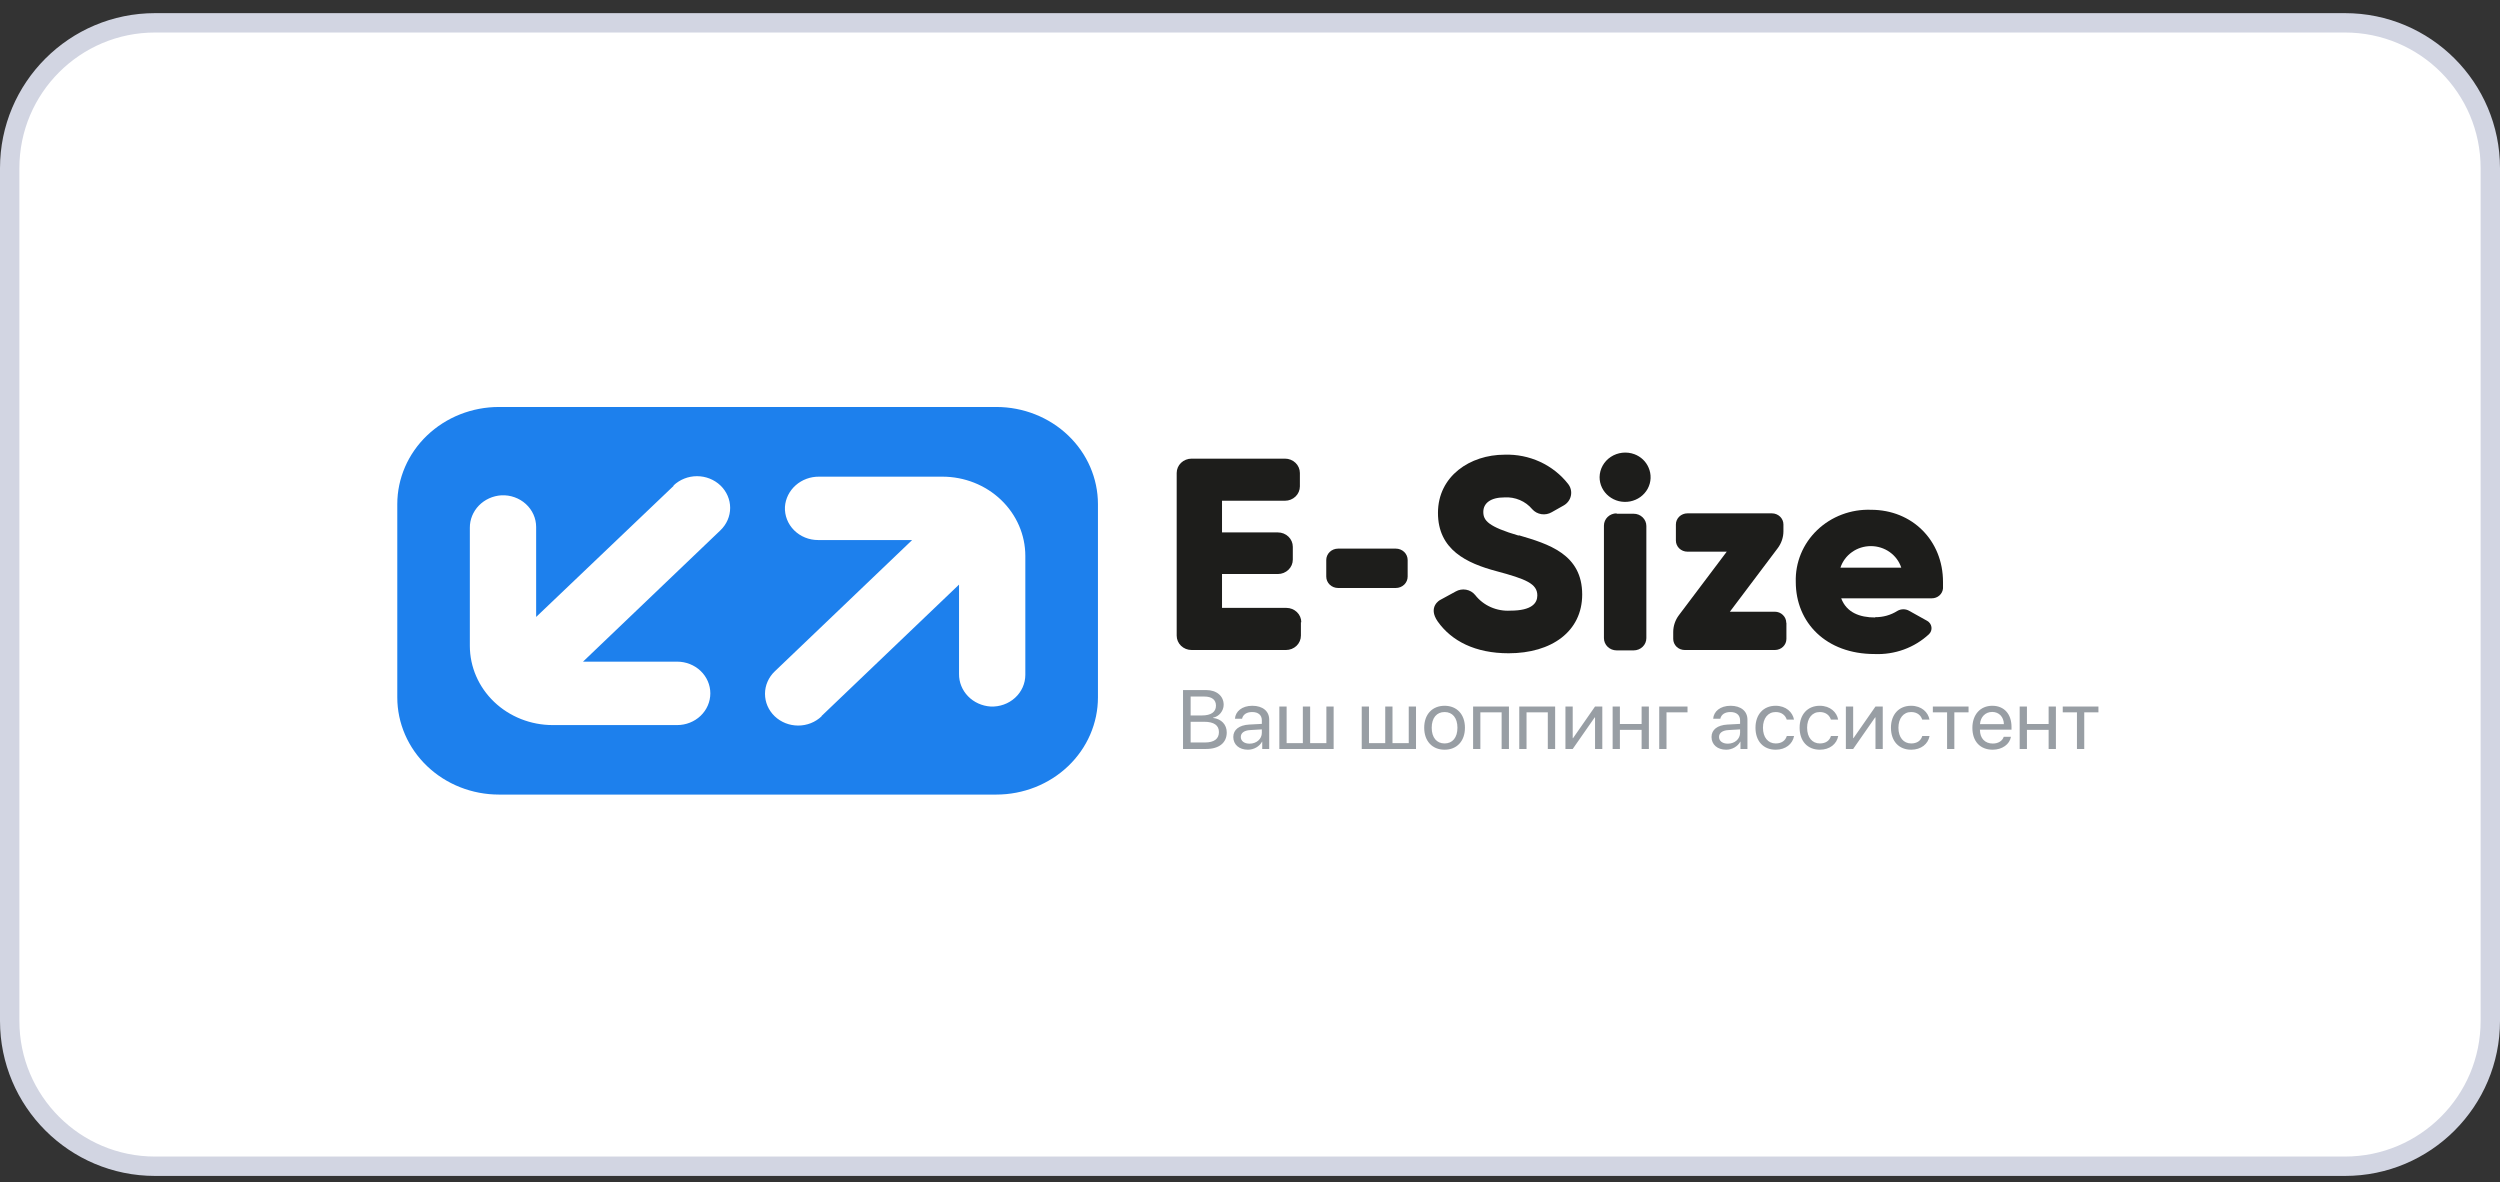
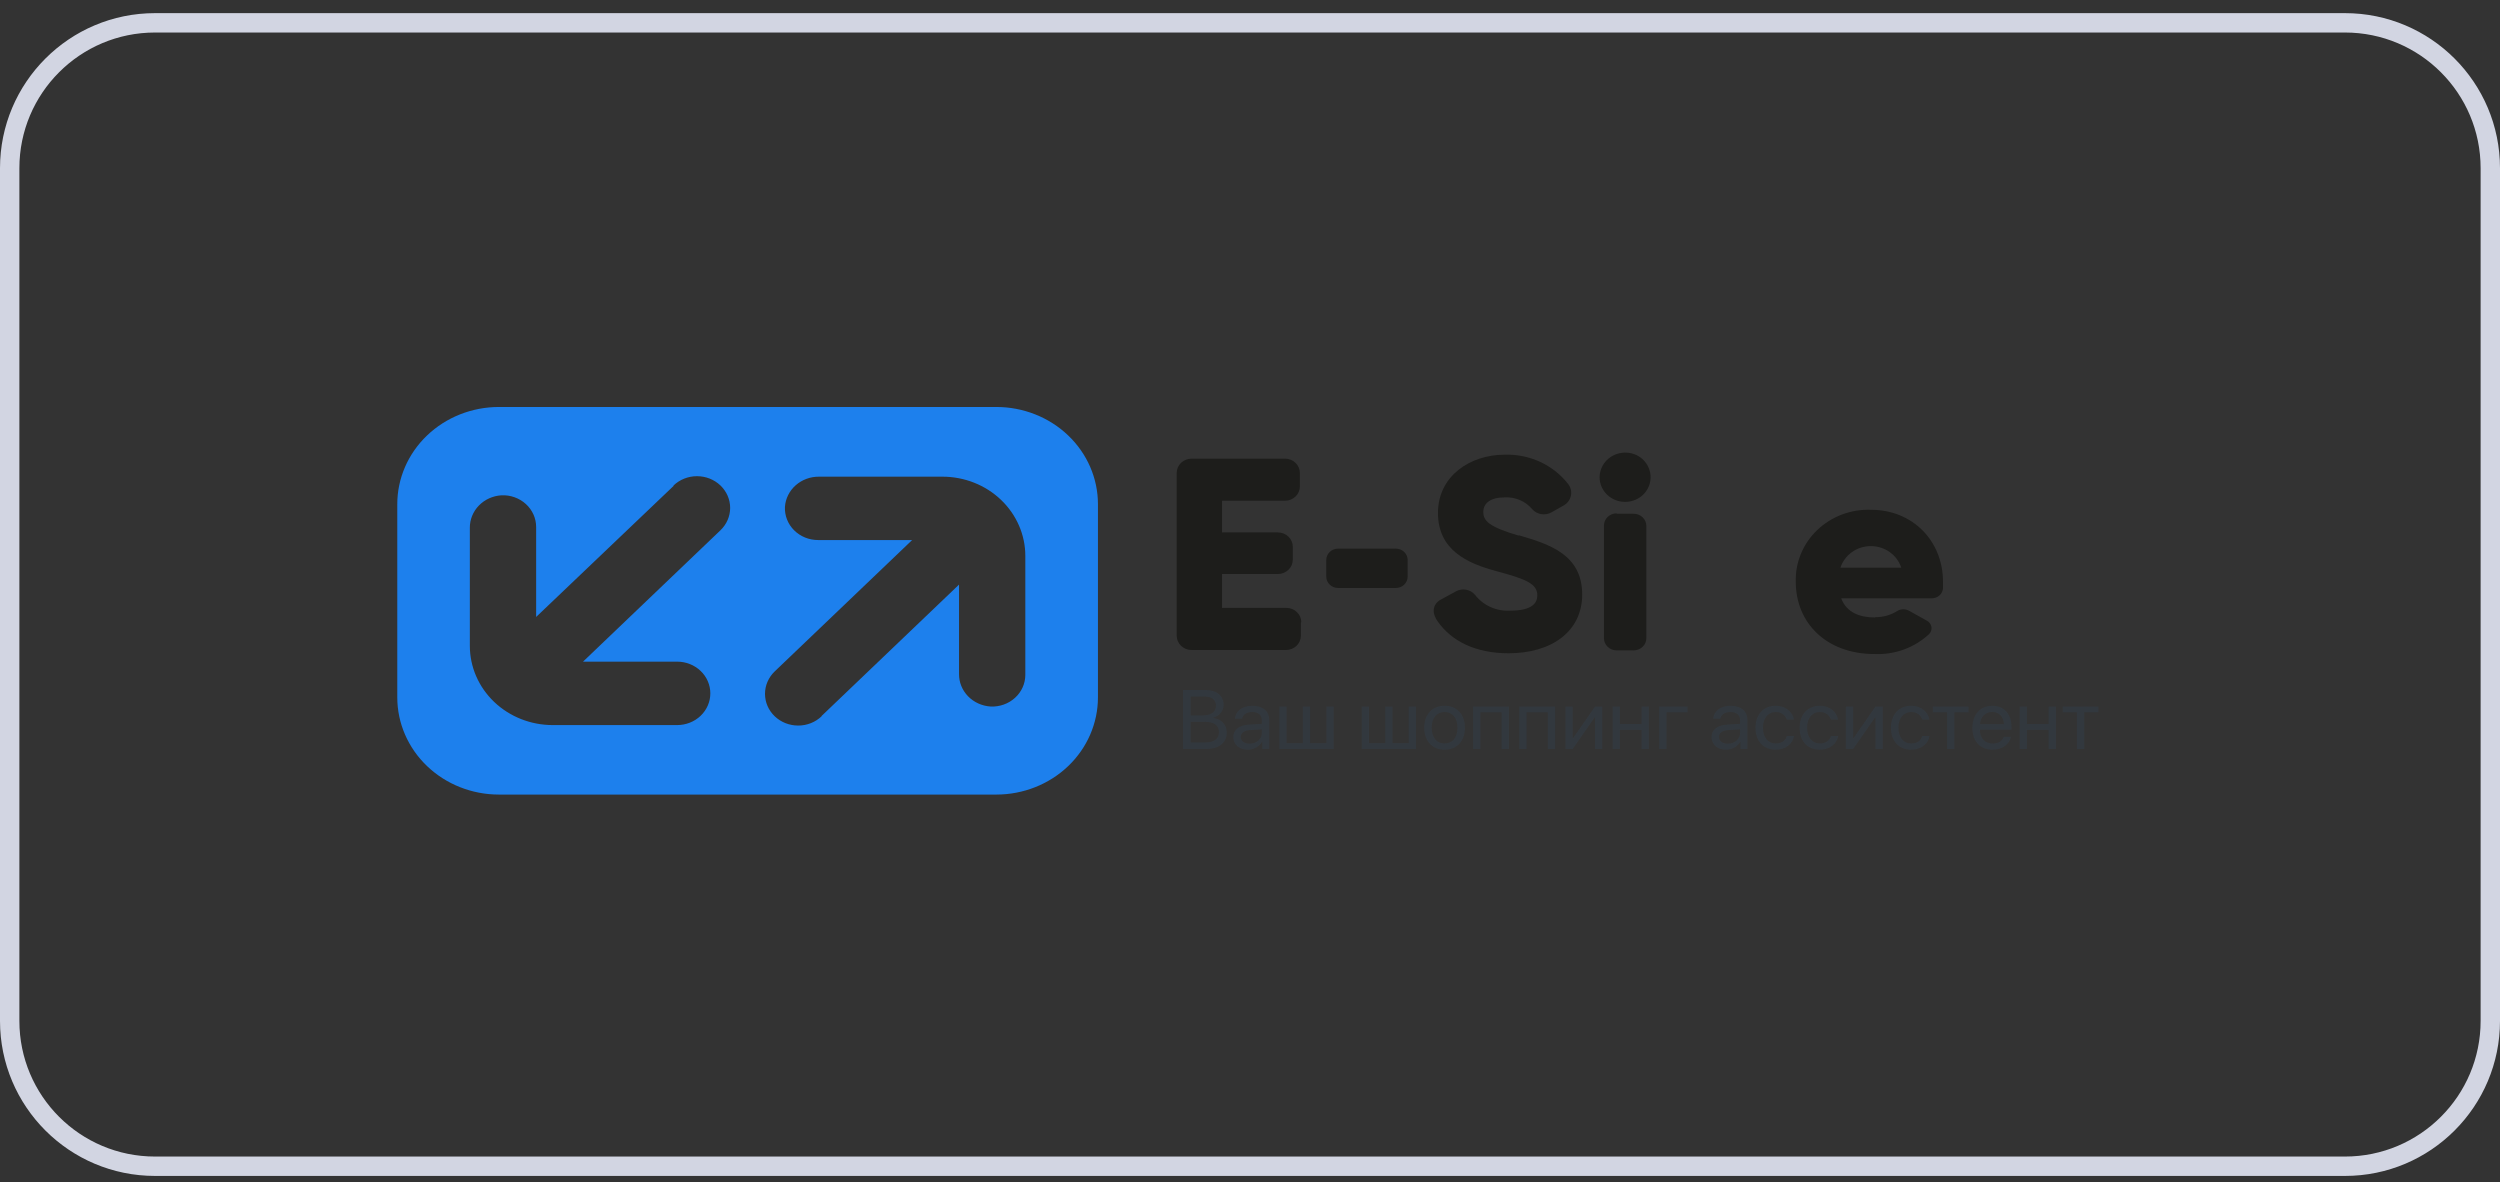
<svg xmlns="http://www.w3.org/2000/svg" width="129" height="61" viewBox="0 0 129 61" fill="none">
  <rect x="0" y="0" width="129" height="61" fill="#333333" stroke="none" />
-   <path d="M8 1.178H121C125.142 1.178 128.5 4.536 128.5 8.678V52.678C128.5 56.82 125.142 60.178 121 60.178H8C3.858 60.178 0.5 56.82 0.5 52.678V8.678C0.5 4.536 3.858 1.178 8 1.178Z" fill="white" />
  <path d="M8 1.178H121C125.142 1.178 128.5 4.536 128.5 8.678V52.678C128.5 56.82 125.142 60.178 121 60.178H8C3.858 60.178 0.5 56.82 0.5 52.678V8.678C0.5 4.536 3.858 1.178 8 1.178Z" stroke="#D2D5E2" />
  <g clip-path="url(#clip0_2780_1246)">
    <path opacity="0.5" d="M62.233 38.647C62.903 38.647 63.3 38.329 63.3 37.794C63.3 37.389 63.025 37.099 62.597 37.046V37.029C62.901 36.977 63.141 36.682 63.141 36.366C63.141 35.911 62.776 35.607 62.238 35.607H61.044V38.647H62.233ZM61.437 35.942H62.148C62.53 35.942 62.744 36.109 62.744 36.41C62.744 36.739 62.491 36.917 62.026 36.917H61.437V35.942ZM61.437 38.312V37.244H62.137C62.639 37.244 62.897 37.423 62.897 37.775C62.897 38.127 62.647 38.312 62.174 38.312H61.437ZM64.478 38.373C64.205 38.373 64.025 38.236 64.025 38.028C64.025 37.821 64.199 37.691 64.504 37.672L65.111 37.636V37.815C65.111 38.131 64.836 38.373 64.478 38.373ZM64.393 38.685C64.698 38.685 64.987 38.52 65.122 38.27H65.131V38.647H65.491V37.132C65.491 36.696 65.155 36.418 64.622 36.418C64.085 36.418 63.749 36.709 63.723 37.088H64.09C64.138 36.873 64.321 36.741 64.614 36.741C64.928 36.741 65.111 36.901 65.111 37.168V37.352L64.461 37.387C63.937 37.417 63.638 37.653 63.638 38.028C63.638 38.422 63.941 38.685 64.393 38.685ZM66.014 38.647H68.816V36.456H68.441V38.346H67.603V36.456H67.227V38.346H66.39V36.456H66.014V38.647ZM70.265 38.647H73.066V36.456H72.691V38.346H71.853V36.456H71.478V38.346H70.64V36.456H70.265V38.647ZM74.541 38.685C75.167 38.685 75.591 38.249 75.591 37.551C75.591 36.852 75.167 36.418 74.541 36.418C73.913 36.418 73.489 36.852 73.489 37.551C73.489 38.249 73.913 38.685 74.541 38.685ZM74.541 38.362C74.14 38.362 73.876 38.068 73.876 37.551C73.876 37.035 74.14 36.741 74.541 36.741C74.943 36.741 75.204 37.035 75.204 37.551C75.204 38.068 74.943 38.362 74.541 38.362ZM77.484 38.647H77.862V36.456H76.012V38.647H76.387V36.758H77.484V38.647ZM79.867 38.647H80.245V36.456H78.394V38.647H78.769V36.758H79.867V38.647ZM81.152 38.647L82.287 37.017H82.304V38.647H82.679V36.456H82.304L81.17 38.087H81.152V36.456H80.777V38.647H81.152ZM84.707 38.647H85.082V36.456H84.707V37.36H83.587V36.456H83.212V38.647H83.587V37.661H84.707V38.647ZM87.076 36.758V36.456H85.616V38.647H85.992V36.758H87.076ZM89.156 38.373C88.882 38.373 88.702 38.236 88.702 38.028C88.702 37.821 88.876 37.691 89.181 37.672L89.788 37.636V37.815C89.788 38.131 89.513 38.373 89.156 38.373ZM89.07 38.685C89.376 38.685 89.664 38.52 89.799 38.27H89.808V38.647H90.168V37.132C90.168 36.696 89.832 36.418 89.299 36.418C88.763 36.418 88.427 36.709 88.4 37.088H88.767C88.815 36.873 88.998 36.741 89.291 36.741C89.605 36.741 89.788 36.901 89.788 37.168V37.352L89.138 37.387C88.614 37.417 88.315 37.653 88.315 38.028C88.315 38.422 88.619 38.685 89.07 38.685ZM92.57 37.13C92.502 36.758 92.168 36.418 91.621 36.418C90.992 36.418 90.583 36.869 90.583 37.551C90.583 38.249 90.995 38.685 91.625 38.685C92.136 38.685 92.5 38.392 92.574 37.977H92.199C92.127 38.219 91.928 38.362 91.627 38.362C91.233 38.362 90.969 38.053 90.969 37.551C90.969 37.063 91.228 36.741 91.623 36.741C91.944 36.741 92.129 36.92 92.195 37.13H92.57ZM94.848 37.13C94.781 36.758 94.447 36.418 93.899 36.418C93.271 36.418 92.86 36.869 92.86 37.551C92.86 38.249 93.273 38.685 93.903 38.685C94.414 38.685 94.778 38.392 94.852 37.977H94.477C94.405 38.219 94.207 38.362 93.906 38.362C93.511 38.362 93.247 38.053 93.247 37.551C93.247 37.063 93.506 36.741 93.901 36.741C94.222 36.741 94.407 36.92 94.473 37.13H94.848ZM95.623 38.647L96.757 37.017H96.775V38.647H97.15V36.456H96.775L95.64 38.087H95.623V36.456H95.247V38.647H95.623ZM99.561 37.13C99.493 36.758 99.159 36.418 98.612 36.418C97.983 36.418 97.573 36.869 97.573 37.551C97.573 38.249 97.986 38.685 98.616 38.685C99.127 38.685 99.491 38.392 99.565 37.977H99.19C99.118 38.219 98.919 38.362 98.618 38.362C98.223 38.362 97.959 38.053 97.959 37.551C97.959 37.063 98.219 36.741 98.614 36.741C98.935 36.741 99.12 36.92 99.186 37.13H99.561ZM101.577 36.456H99.735V36.758H100.469V38.647H100.844V36.758H101.577V36.456ZM102.797 36.736C103.155 36.736 103.392 36.998 103.401 37.364H102.168C102.192 37 102.441 36.736 102.797 36.736ZM103.392 38.019C103.329 38.226 103.117 38.367 102.829 38.367C102.421 38.367 102.166 38.091 102.166 37.672V37.651H103.794V37.511C103.794 36.848 103.416 36.418 102.803 36.418C102.177 36.418 101.775 36.88 101.775 37.56C101.775 38.249 102.17 38.685 102.821 38.685C103.316 38.685 103.7 38.403 103.765 38.019H103.392ZM105.709 38.647H106.085V36.456H105.709V37.36H104.59V36.456H104.215V38.647H104.59V37.661H105.709V38.647ZM108.279 36.456H106.438V36.758H107.171V38.647H107.547V36.758H108.279V36.456Z" fill="#323F4B" />
    <path d="M56.654 26.015V35.985C56.654 37.315 56.102 38.591 55.118 39.531C54.134 40.472 52.799 41 51.408 41H25.747C24.355 41 23.021 40.472 22.037 39.531C21.053 38.591 20.5 37.315 20.5 35.985V26.015C20.5 24.685 21.053 23.409 22.037 22.469C23.021 21.528 24.355 21 25.747 21H51.408C52.799 21 54.134 21.528 55.118 22.469C56.102 23.409 56.654 24.685 56.654 26.015ZM42.395 36.943L49.486 30.165V34.776C49.481 35.202 49.647 35.613 49.95 35.926C50.253 36.239 50.67 36.428 51.115 36.457C51.346 36.467 51.577 36.433 51.794 36.355C52.011 36.278 52.21 36.159 52.377 36.006C52.545 35.853 52.678 35.669 52.769 35.466C52.86 35.262 52.907 35.043 52.907 34.822V28.686C52.907 27.601 52.456 26.561 51.654 25.794C50.852 25.027 49.763 24.596 48.629 24.596H42.262C41.816 24.592 41.385 24.751 41.058 25.04C40.731 25.33 40.532 25.728 40.503 26.153C40.492 26.375 40.528 26.596 40.609 26.803C40.69 27.011 40.814 27.2 40.974 27.36C41.134 27.52 41.326 27.648 41.539 27.735C41.752 27.822 41.982 27.867 42.213 27.866H47.067L39.976 34.644C39.817 34.796 39.691 34.976 39.605 35.175C39.518 35.373 39.474 35.586 39.474 35.801C39.474 36.016 39.518 36.229 39.603 36.427C39.689 36.626 39.815 36.806 39.974 36.959C40.133 37.111 40.322 37.231 40.529 37.314C40.737 37.396 40.959 37.438 41.184 37.439C41.409 37.439 41.632 37.397 41.84 37.315C42.047 37.233 42.236 37.112 42.395 36.96M34.755 25.075L27.665 31.835V27.193C27.665 26.971 27.618 26.752 27.527 26.548C27.436 26.345 27.303 26.161 27.135 26.008C26.968 25.855 26.769 25.736 26.552 25.659C26.335 25.581 26.104 25.547 25.873 25.558C25.428 25.586 25.012 25.775 24.709 26.087C24.407 26.399 24.24 26.81 24.244 27.235V33.325C24.244 34.41 24.695 35.45 25.497 36.217C26.299 36.983 27.387 37.414 28.522 37.414H34.941C35.395 37.414 35.831 37.242 36.152 36.935C36.473 36.628 36.653 36.212 36.653 35.777C36.653 35.343 36.473 34.927 36.152 34.62C35.831 34.313 35.395 34.141 34.941 34.141H30.084L37.175 27.363C37.495 27.056 37.676 26.64 37.676 26.207C37.676 25.773 37.495 25.357 37.175 25.05C36.854 24.744 36.419 24.571 35.965 24.571C35.511 24.571 35.076 24.744 34.755 25.05" fill="#1D80ED" />
    <path d="M67.127 32.109V32.799C67.127 32.995 67.046 33.184 66.902 33.323C66.758 33.462 66.563 33.54 66.359 33.54H61.484C61.281 33.54 61.086 33.462 60.941 33.323C60.797 33.184 60.717 32.995 60.717 32.799V24.407C60.717 24.21 60.797 24.022 60.941 23.883C61.086 23.744 61.281 23.666 61.484 23.666H66.306C66.51 23.666 66.705 23.744 66.849 23.883C66.993 24.022 67.074 24.21 67.074 24.407V25.097C67.074 25.294 66.993 25.482 66.849 25.621C66.705 25.76 66.51 25.838 66.306 25.838H63.056V27.473H65.941C66.144 27.473 66.34 27.552 66.483 27.69C66.628 27.829 66.709 28.018 66.709 28.215V28.877C66.709 29.074 66.628 29.262 66.483 29.401C66.34 29.54 66.144 29.619 65.941 29.619H63.056V31.367H66.379C66.583 31.367 66.778 31.446 66.922 31.585C67.066 31.724 67.147 31.912 67.147 32.109" fill="#1D1D1B" />
    <path d="M69.044 28.309H72.026C72.188 28.309 72.342 28.371 72.457 28.481C72.571 28.591 72.635 28.741 72.635 28.897V29.752C72.635 29.908 72.571 30.057 72.457 30.168C72.342 30.278 72.188 30.34 72.026 30.34H69.044C68.883 30.34 68.728 30.278 68.613 30.168C68.499 30.057 68.435 29.908 68.435 29.752V28.897C68.435 28.741 68.499 28.591 68.613 28.481C68.728 28.371 68.883 28.309 69.044 28.309Z" fill="#1D1D1B" />
    <path d="M82.539 24.615C82.542 24.409 82.597 24.206 82.698 24.025C82.799 23.843 82.944 23.689 83.121 23.573C83.298 23.457 83.501 23.385 83.713 23.361C83.925 23.338 84.14 23.364 84.339 23.438C84.502 23.5 84.651 23.593 84.776 23.711C84.901 23.83 85 23.972 85.066 24.128C85.143 24.302 85.178 24.49 85.17 24.679C85.163 24.867 85.111 25.052 85.02 25.219C84.929 25.386 84.8 25.531 84.644 25.645C84.487 25.758 84.306 25.835 84.115 25.873C83.923 25.91 83.725 25.905 83.535 25.86C83.346 25.814 83.169 25.727 83.018 25.607C82.867 25.487 82.746 25.336 82.663 25.165C82.58 24.994 82.538 24.807 82.539 24.619M83.417 26.509H84.298C84.472 26.509 84.638 26.575 84.76 26.694C84.883 26.812 84.952 26.973 84.952 27.14V32.928C84.952 33.096 84.883 33.257 84.76 33.375C84.638 33.493 84.472 33.56 84.298 33.56H83.417C83.243 33.56 83.077 33.493 82.954 33.375C82.832 33.257 82.763 33.096 82.763 32.928V27.121C82.763 26.953 82.832 26.793 82.954 26.674C83.077 26.556 83.243 26.489 83.417 26.489" fill="#1D1D1B" />
-     <path d="M92.179 32.136V32.968C92.179 33.12 92.117 33.265 92.005 33.373C91.894 33.48 91.743 33.54 91.586 33.54H86.931C86.853 33.54 86.776 33.525 86.704 33.497C86.632 33.468 86.566 33.426 86.511 33.373C86.456 33.319 86.413 33.256 86.383 33.187C86.353 33.117 86.338 33.043 86.338 32.968V32.615C86.338 32.3 86.442 31.994 86.634 31.74L89.1 28.466H87.069C86.991 28.466 86.913 28.451 86.842 28.422C86.77 28.393 86.704 28.351 86.649 28.298C86.594 28.245 86.551 28.182 86.521 28.112C86.491 28.043 86.476 27.968 86.476 27.893V27.062C86.476 26.987 86.491 26.912 86.521 26.843C86.551 26.773 86.594 26.71 86.649 26.657C86.704 26.604 86.77 26.562 86.842 26.533C86.913 26.504 86.991 26.489 87.069 26.489H91.432C91.589 26.489 91.74 26.55 91.851 26.657C91.962 26.764 92.025 26.91 92.025 27.062V27.415C92.024 27.729 91.92 28.035 91.728 28.289L89.262 31.564H91.578C91.656 31.564 91.733 31.579 91.805 31.607C91.877 31.636 91.942 31.678 91.997 31.732C92.052 31.785 92.096 31.848 92.126 31.917C92.156 31.987 92.171 32.061 92.171 32.136" fill="#1D1D1B" />
    <path d="M96.761 31.846C97.167 31.851 97.564 31.739 97.903 31.524C97.996 31.468 98.104 31.439 98.214 31.439C98.323 31.439 98.431 31.468 98.524 31.524L99.438 32.034C99.499 32.068 99.551 32.114 99.59 32.17C99.629 32.226 99.654 32.289 99.663 32.356C99.673 32.423 99.666 32.491 99.644 32.555C99.622 32.618 99.585 32.676 99.536 32.724C99.164 33.07 98.723 33.339 98.24 33.515C97.756 33.691 97.241 33.77 96.725 33.748C94.226 33.748 92.662 32.128 92.662 30.026C92.647 29.531 92.737 29.038 92.927 28.578C93.117 28.118 93.403 27.701 93.767 27.352C94.132 27.003 94.566 26.73 95.044 26.55C95.522 26.37 96.033 26.286 96.546 26.305C98.679 26.305 100.259 27.897 100.259 30.026C100.259 30.139 100.259 30.25 100.259 30.36C100.248 30.5 100.182 30.631 100.075 30.726C99.968 30.821 99.828 30.874 99.682 30.873H95.006C95.283 31.607 95.957 31.862 96.761 31.862M98.106 29.293C98.001 28.97 97.792 28.688 97.51 28.488C97.228 28.287 96.886 28.179 96.536 28.179C96.185 28.179 95.844 28.287 95.562 28.488C95.279 28.688 95.071 28.97 94.966 29.293H98.106Z" fill="#1D1D1B" />
    <path d="M78.379 27.642C76.787 27.175 76.539 26.858 76.539 26.415C76.539 25.972 76.905 25.666 77.632 25.666C77.903 25.649 78.175 25.696 78.424 25.802C78.672 25.907 78.891 26.069 79.062 26.274C79.183 26.411 79.351 26.502 79.536 26.531C79.72 26.559 79.909 26.524 80.069 26.43L80.687 26.081C80.782 26.028 80.864 25.955 80.928 25.868C80.992 25.782 81.037 25.683 81.058 25.578C81.08 25.474 81.079 25.366 81.055 25.262C81.031 25.159 80.984 25.061 80.918 24.976C80.537 24.487 80.039 24.094 79.467 23.83C78.895 23.567 78.265 23.44 77.632 23.462C75.865 23.462 74.199 24.56 74.199 26.466C74.199 28.372 75.686 29.062 77.21 29.47C78.733 29.878 79.326 30.117 79.326 30.725C79.326 31.117 79.05 31.509 77.937 31.509C77.588 31.53 77.239 31.468 76.921 31.327C76.603 31.186 76.327 30.971 76.117 30.701C76.001 30.558 75.835 30.461 75.65 30.428C75.466 30.395 75.275 30.428 75.113 30.521L74.301 30.964C74.301 30.964 73.659 31.313 74.187 32.07C74.898 33.074 76.121 33.709 77.843 33.709C80.065 33.709 81.641 32.58 81.641 30.677C81.641 28.591 79.903 28.07 78.355 27.615" fill="#1D1D1B" />
  </g>
  <defs>
    <clipPath id="clip0_2780_1246">
      <rect width="88" height="20" fill="white" transform="translate(20.5 21)" />
    </clipPath>
  </defs>
</svg>